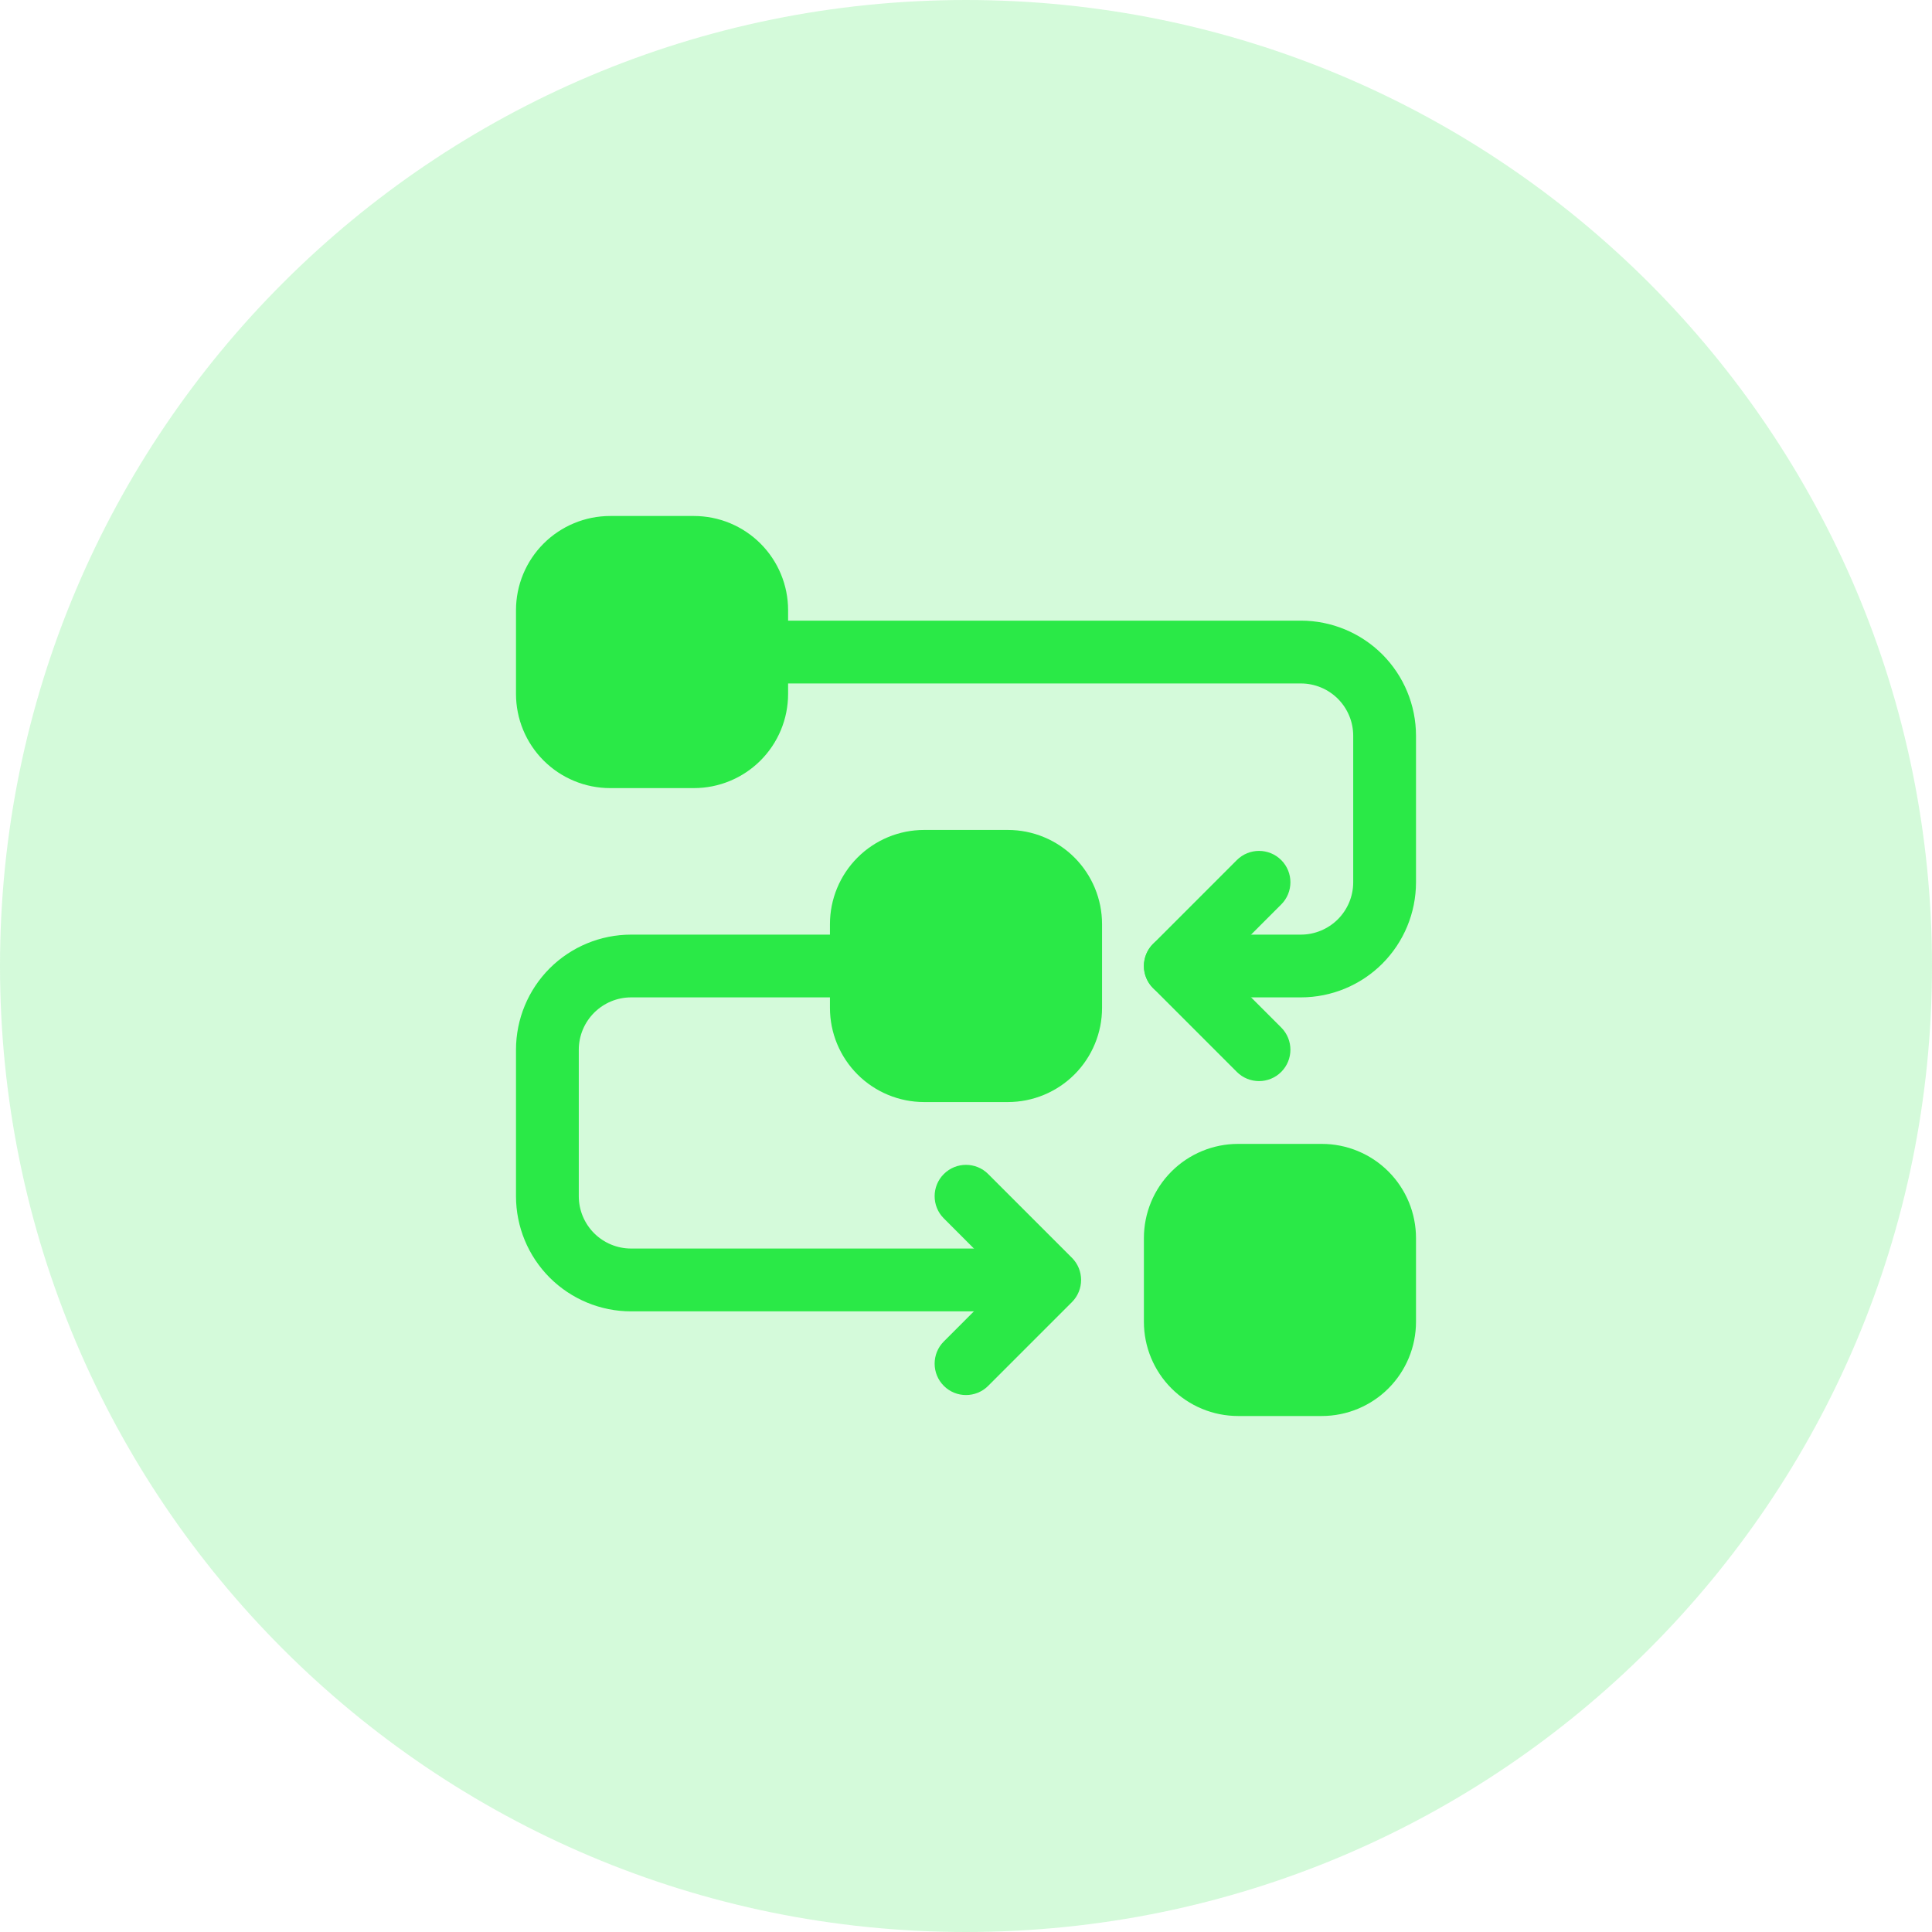
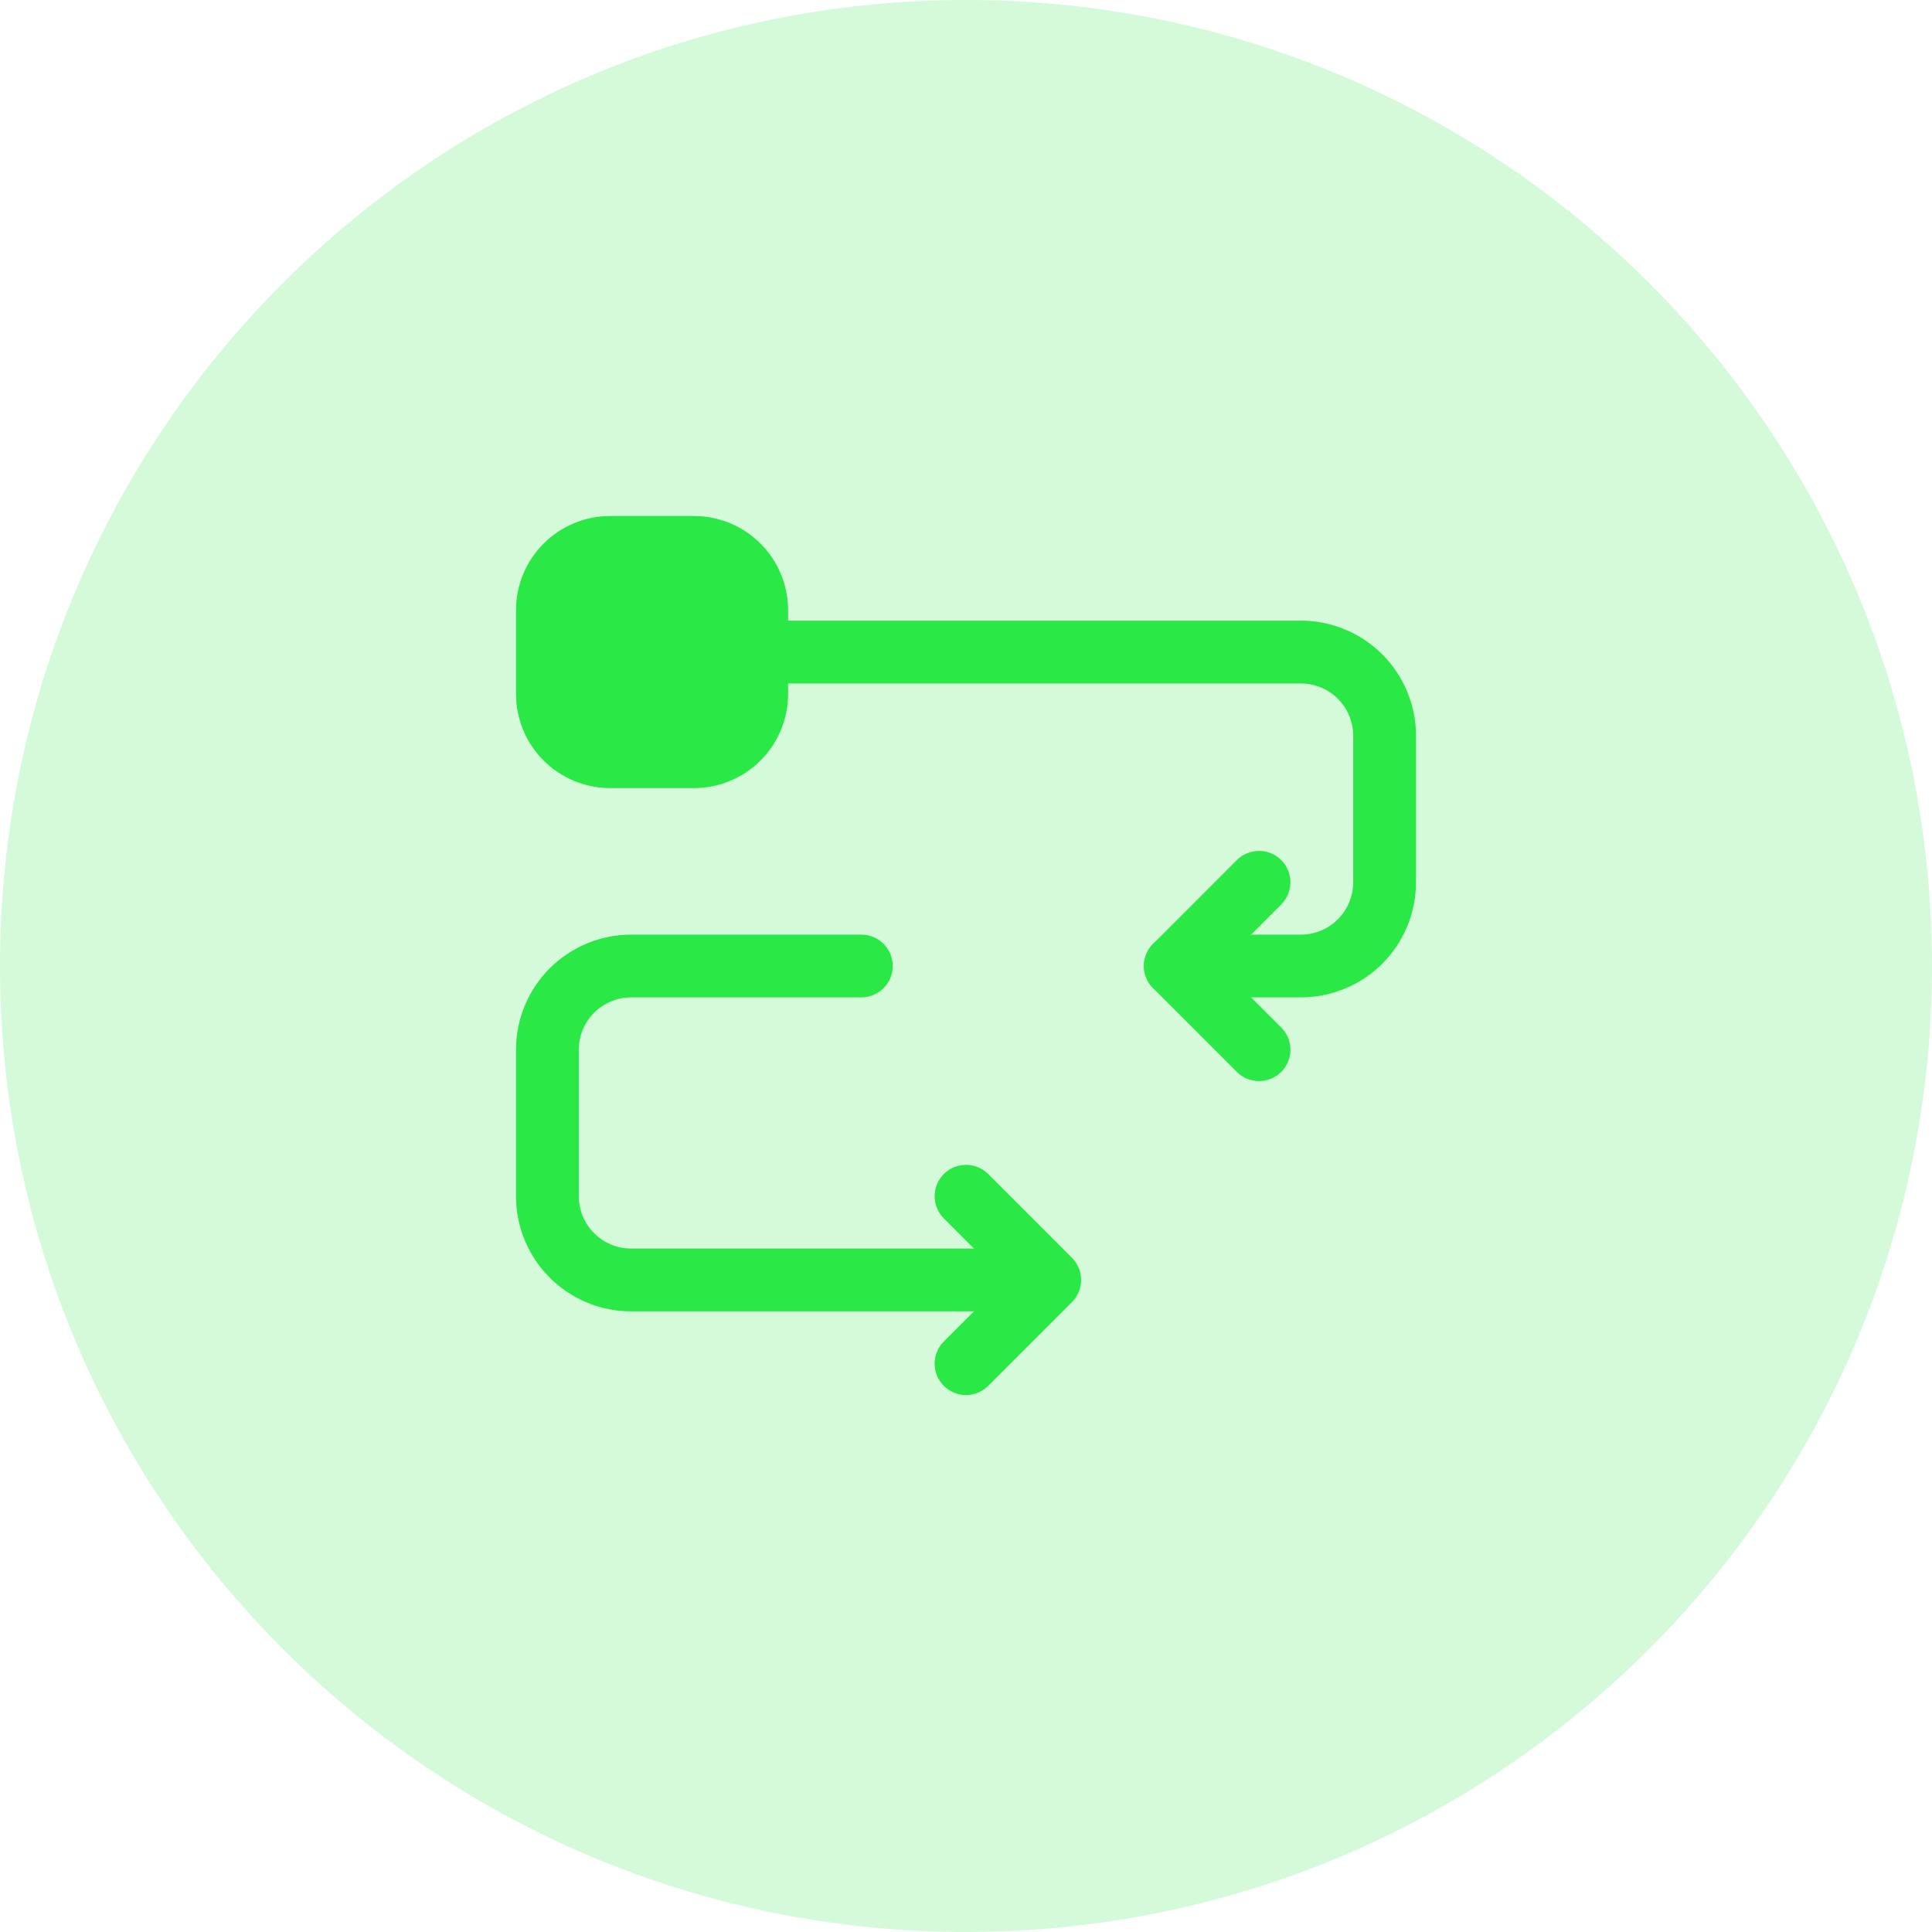
<svg xmlns="http://www.w3.org/2000/svg" width="50" height="50" viewBox="0 0 50 50" fill="none">
  <g clip-path="url(#clip0_31_139)">
    <path d="M25 50C38.807 50 50 38.807 50 25C50 11.193 38.807 0 25 0C11.193 0 0 11.193 0 25C0 38.807 11.193 50 25 50Z" fill="#2AE947" fill-opacity="0.2" />
-     <path fill-rule="evenodd" clip-rule="evenodd" d="M21.479 23.917V26.083C21.479 26.73 21.736 27.35 22.193 27.807C22.65 28.264 23.27 28.521 23.916 28.521H26.083C26.73 28.521 27.35 28.264 27.807 27.807C28.264 27.35 28.521 26.73 28.521 26.083V23.917C28.521 23.27 28.264 22.65 27.807 22.193C27.35 21.736 26.73 21.479 26.083 21.479H23.916C23.27 21.479 22.65 21.736 22.193 22.193C21.736 22.65 21.479 23.27 21.479 23.917Z" fill="#2AE947" />
    <path fill-rule="evenodd" clip-rule="evenodd" d="M13.354 15.792V17.958C13.354 18.605 13.611 19.225 14.068 19.682C14.525 20.139 15.145 20.396 15.791 20.396H17.958C18.605 20.396 19.225 20.139 19.682 19.682C20.139 19.225 20.396 18.605 20.396 17.958V15.792C20.396 15.145 20.139 14.525 19.682 14.068C19.225 13.611 18.605 13.354 17.958 13.354H15.791C15.145 13.354 14.525 13.611 14.068 14.068C13.611 14.525 13.354 15.145 13.354 15.792Z" fill="#2AE947" />
-     <path fill-rule="evenodd" clip-rule="evenodd" d="M29.604 32.042V34.208C29.604 34.855 29.861 35.475 30.318 35.932C30.775 36.389 31.395 36.646 32.041 36.646H34.208C34.855 36.646 35.475 36.389 35.932 35.932C36.389 35.475 36.646 34.855 36.646 34.208V32.042C36.646 31.395 36.389 30.775 35.932 30.318C35.475 29.861 34.855 29.604 34.208 29.604H32.041C31.395 29.604 30.775 29.861 30.318 30.318C29.861 30.775 29.604 31.395 29.604 32.042Z" fill="#2AE947" />
    <path fill-rule="evenodd" clip-rule="evenodd" d="M19.584 17.688H33.667C34.026 17.688 34.37 17.831 34.624 18.084C34.878 18.339 35.021 18.682 35.021 19.042V22.833C35.021 23.193 34.878 23.536 34.624 23.791C34.37 24.044 34.026 24.188 33.667 24.188H30.417C29.968 24.188 29.604 24.552 29.604 25C29.604 25.448 29.968 25.812 30.417 25.812H33.667C34.457 25.812 35.215 25.498 35.774 24.94C36.332 24.381 36.646 23.623 36.646 22.833C36.646 21.66 36.646 20.215 36.646 19.042C36.646 18.252 36.332 17.494 35.774 16.935C35.215 16.377 34.457 16.062 33.667 16.062C29.242 16.062 19.584 16.062 19.584 16.062C19.135 16.062 18.771 16.427 18.771 16.875C18.771 17.323 19.135 17.688 19.584 17.688Z" fill="#2AE947" />
    <path fill-rule="evenodd" clip-rule="evenodd" d="M26.083 32.312H16.333C15.973 32.312 15.63 32.169 15.376 31.916C15.122 31.661 14.979 31.318 14.979 30.958C14.979 29.785 14.979 28.34 14.979 27.167C14.979 26.807 15.122 26.464 15.376 26.209C15.63 25.956 15.973 25.812 16.333 25.812H22.291C22.74 25.812 23.104 25.448 23.104 25C23.104 24.552 22.74 24.188 22.291 24.188H16.333C15.543 24.188 14.785 24.502 14.226 25.06C13.668 25.619 13.354 26.377 13.354 27.167V30.958C13.354 31.748 13.668 32.506 14.226 33.065C14.785 33.623 15.543 33.938 16.333 33.938H26.083C26.532 33.938 26.896 33.574 26.896 33.125C26.896 32.676 26.532 32.312 26.083 32.312Z" fill="#2AE947" />
    <path fill-rule="evenodd" clip-rule="evenodd" d="M33.158 26.592L31.566 25L33.158 23.407C33.475 23.091 33.475 22.575 33.158 22.259C32.841 21.942 32.326 21.942 32.009 22.259L29.843 24.426C29.525 24.743 29.525 25.257 29.843 25.574L32.009 27.741C32.326 28.058 32.841 28.058 33.158 27.741C33.475 27.424 33.475 26.909 33.158 26.592Z" fill="#2AE947" />
-     <path fill-rule="evenodd" clip-rule="evenodd" d="M25.574 35.866L27.741 33.699C28.058 33.382 28.058 32.868 27.741 32.551L25.574 30.384C25.258 30.067 24.742 30.067 24.426 30.384C24.109 30.7 24.109 31.216 24.426 31.532L26.017 33.125L24.426 34.717C24.109 35.034 24.109 35.549 24.426 35.866C24.742 36.183 25.258 36.183 25.574 35.866Z" fill="#2AE947" />
+     <path fill-rule="evenodd" clip-rule="evenodd" d="M25.574 35.866L27.741 33.699C28.058 33.382 28.058 32.868 27.741 32.551L25.574 30.384C25.258 30.067 24.742 30.067 24.426 30.384C24.109 30.7 24.109 31.216 24.426 31.532L26.017 33.125L24.426 34.717C24.109 35.034 24.109 35.549 24.426 35.866C24.742 36.183 25.258 36.183 25.574 35.866" fill="#2AE947" />
  </g>
  <defs>
    <clipPath id="clip0_31_139">
      <rect width="50" height="50" fill="white" />
    </clipPath>
  </defs>
</svg>